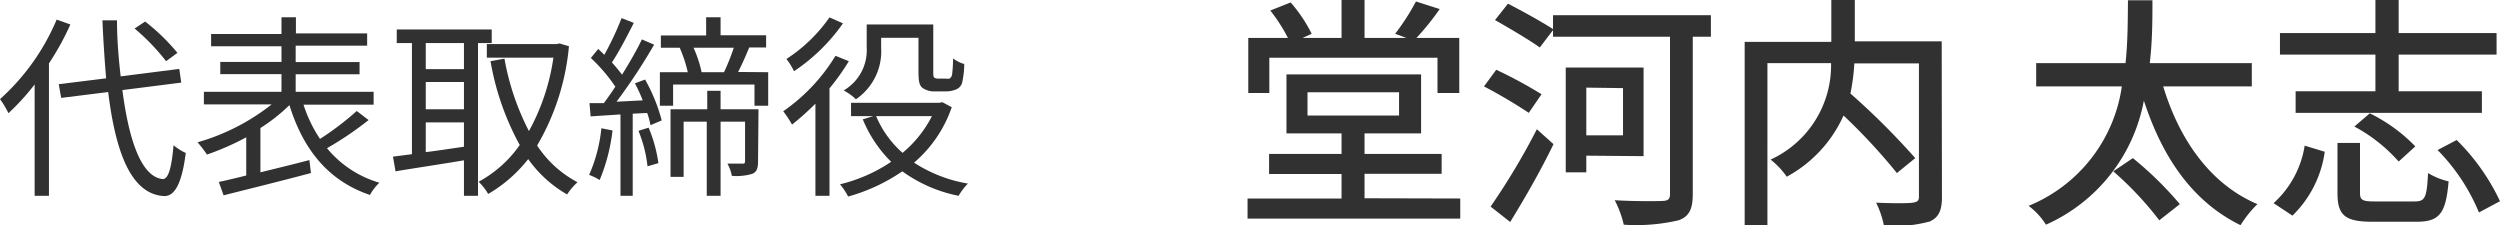
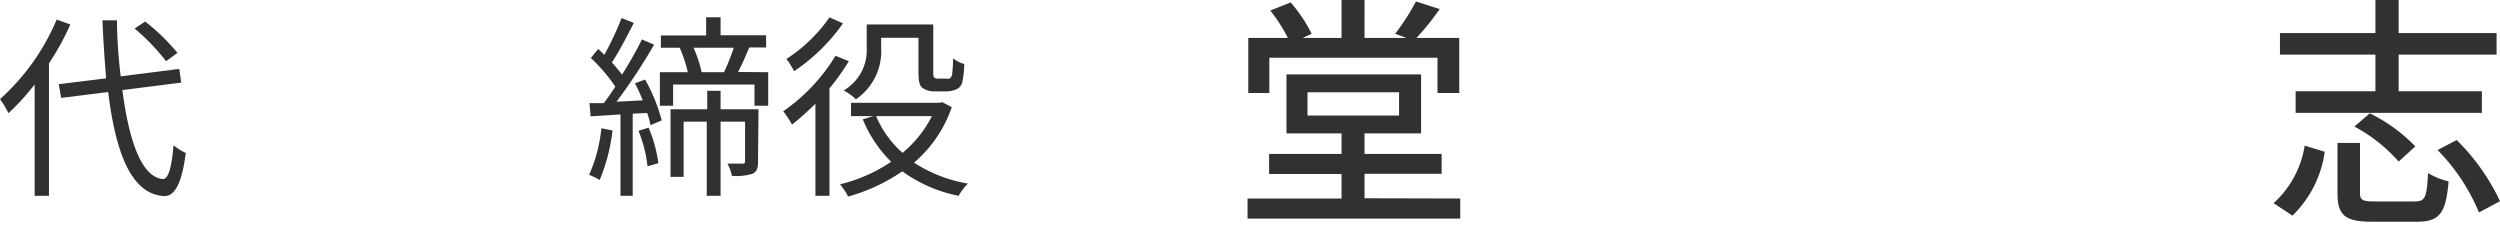
<svg xmlns="http://www.w3.org/2000/svg" viewBox="0 0 204.28 18.42">
  <defs>
    <style>.cls-1{fill:#313131;}</style>
  </defs>
  <title>Asset 5</title>
  <g id="Layer_2" data-name="Layer 2">
    <g id="レイヤー_3" data-name="レイヤー 3">
      <path class="cls-1" d="M5.75,2A21.78,21.78,0,0,1,4,5.18V16H2.83V6.9A19,19,0,0,1,.69,9.25,7.61,7.61,0,0,0,0,8.1,18.22,18.22,0,0,0,4.63,1.6ZM10,7.36c.55,4.24,1.59,7.11,3.3,7.27.46,0,.72-.91.88-2.76a4.55,4.55,0,0,0,1,.63c-.35,2.74-1,3.57-1.82,3.52-2.63-.19-3.91-3.51-4.52-8.5L5,8,4.8,6.88,8.67,6.4c-.12-1.49-.23-3.07-.3-4.74H9.56c0,1.62.14,3.17.3,4.58l4.79-.61.16,1.12ZM13.57,5A17.39,17.39,0,0,0,11,2.33l.86-.57A16.62,16.62,0,0,1,14.5,4.32Z" />
-       <path class="cls-1" d="M30.12,9.81a27.45,27.45,0,0,1-3.4,2.3A8.68,8.68,0,0,0,31,14.93a4,4,0,0,0-.77,1c-3.41-1.15-5.46-3.73-6.58-7.34a14.5,14.5,0,0,1-2.37,1.87v3.62c1.27-.31,2.63-.64,4-1l.13,1.06c-2.52.67-5.24,1.34-7.14,1.82l-.39-1.09c.64-.14,1.41-.32,2.24-.53V11.22a21.53,21.53,0,0,1-3.21,1.41,8.32,8.32,0,0,0-.77-1,17.58,17.58,0,0,0,6.06-3.1H16.66V7.5H23V6.06H18v-1h5V3.78H17.25v-1H23V1.41h1.18V2.73H30v1H24.16V5.07h5.22v1H24.16V7.5h6.37V8.55H24.8a11,11,0,0,0,1.35,2.8,24.05,24.05,0,0,0,3-2.28Z" />
-       <path class="cls-1" d="M39.06,3.52V16H37.91v-2.9c-2,.34-4.07.64-5.59.9l-.21-1.2,1.55-.2V3.52H32.42V2.41h7.76V3.52Zm-1.15,0H34.79V5.65h3.12Zm0,3.18H34.79V8.93h3.12Zm-3.12,5.73c1-.12,2-.28,3.12-.44V10H34.79Zm11.7-8.65a19.51,19.51,0,0,1-2.6,8.11,8.88,8.88,0,0,0,3.3,3,4.93,4.93,0,0,0-.85,1A10,10,0,0,1,43.16,13a11.57,11.57,0,0,1-3.27,2.85,4.61,4.61,0,0,0-.78-1,9.79,9.79,0,0,0,3.36-3A22,22,0,0,1,40.08,5l1.14-.21a20.71,20.71,0,0,0,2,5.92,17.53,17.53,0,0,0,2-6H39.78V3.6h5.71l.23-.05Z" />
      <path class="cls-1" d="M50.05,10.66A14.94,14.94,0,0,1,49,14.71a4.9,4.9,0,0,0-.86-.42,12.56,12.56,0,0,0,1-3.81ZM52.71,6.5a14,14,0,0,1,1.36,3.34l-.92.39a5.48,5.48,0,0,0-.27-1l-1.18.06V16h-1V9.35l-2.44.16-.09-1.08,1.17,0c.3-.41.62-.85.94-1.35a13.62,13.62,0,0,0-2-2.34L48.88,4c.16.14.34.32.5.48a24.75,24.75,0,0,0,1.41-3l1,.39C51.26,2.91,50.59,4.22,50,5.1c.32.36.61.71.83,1,.62-1,1.2-2,1.62-2.88l1,.43a48.07,48.07,0,0,1-3.07,4.66l2.14-.11a13.64,13.64,0,0,0-.64-1.39ZM53,10.43a11.55,11.55,0,0,1,.8,2.9l-.89.26a10.68,10.68,0,0,0-.74-2.9ZM62.77,5.9V8.64H61.65V6.91H55V8.64H53.92V5.9H56.2a11,11,0,0,0-.66-2l.13,0H54v-1H57.7V1.41h1.18V2.88H62.6v1H61.22c-.29.71-.61,1.43-.91,2Zm-.83,7.3c0,.52-.09.84-.46,1a4.49,4.49,0,0,1-1.68.17,3.26,3.26,0,0,0-.36-1h1.25c.15,0,.19-.05.19-.21V9.94h-2V16H57.75V9.94H55.86v4.51H54.79V8.93h3V7.42h1.09V8.93h3.1ZM56.67,3.9a9.7,9.7,0,0,1,.66,2h1.83a18.12,18.12,0,0,0,.8-2Z" />
      <path class="cls-1" d="M69.36,5a18.85,18.85,0,0,1-1.58,2.22V16H66.63V8.47a22.44,22.44,0,0,1-1.91,1.71A9.5,9.5,0,0,0,64,9.09a15,15,0,0,0,4.27-4.53Zm-.48-3.09a15.12,15.12,0,0,1-4,3.91,5.42,5.42,0,0,0-.62-1,12.72,12.72,0,0,0,3.52-3.4Zm8.89,6.85a10.38,10.38,0,0,1-3.08,4.53A11.54,11.54,0,0,0,79.09,15a5,5,0,0,0-.76,1,11.68,11.68,0,0,1-4.6-2,14.8,14.8,0,0,1-4.43,2.06,5.16,5.16,0,0,0-.66-1,12.9,12.9,0,0,0,4.18-1.84A10.38,10.38,0,0,1,70.5,9.75l.85-.26H69.54V8.4h7.2L77,8.35ZM72,3.9a4.73,4.73,0,0,1-2.06,4.21,4.65,4.65,0,0,0-1-.72,3.8,3.8,0,0,0,1.88-3.5V2h5.44V5.79c0,.32,0,.5.09.56a.52.52,0,0,0,.29.07h.58a1.3,1.3,0,0,0,.38,0,.52.52,0,0,0,.2-.35,12.45,12.45,0,0,0,.08-1.3,2.6,2.6,0,0,0,.91.46,7.32,7.32,0,0,1-.18,1.56.85.85,0,0,1-.49.52,2.28,2.28,0,0,1-.84.16h-.89a1.69,1.69,0,0,1-1-.28c-.26-.21-.34-.48-.34-1.4V3.09H72Zm-.41,5.59a8.27,8.27,0,0,0,2.16,3,9.52,9.52,0,0,0,2.4-3Z" />
      <path class="cls-1" d="M119.32,16.22v1.64H101.94V16.22h7.68v-2H103.7V12.58h5.92V10.9h-4.5V6.08h11V10.9H111.5v1.68h6.3V14.2h-6.3v2ZM103.72,7.6H102V3.1h3.24A13.83,13.83,0,0,0,103.8.86L105.46.2a12,12,0,0,1,1.72,2.56l-.74.34h3.18V0h1.88V3.1h3.42L114,2.76A18.65,18.65,0,0,0,115.7.12l1.94.62a20.72,20.72,0,0,1-1.9,2.36h3.5V7.6h-1.78V4.72H103.72Zm3.12,1.84h7.48V7.54h-7.48Z" />
-       <path class="cls-1" d="M124.92,9.22a42.41,42.41,0,0,0-3.66-2.16l1-1.36a36.83,36.83,0,0,1,3.7,2Zm-3.12,7.66a56,56,0,0,0,3.78-6.32l1.36,1.22c-1,2.08-2.38,4.48-3.54,6.36ZM139.8,3h-1.48V15.86c0,1.26-.32,1.84-1.16,2.14a15.21,15.21,0,0,1-4.48.36,8.19,8.19,0,0,0-.74-2c1.66.1,3.4.08,3.9.06s.62-.16.62-.6V3H126.9V2.46l-1.08,1.42c-.8-.58-2.46-1.56-3.66-2.24L123.22.3c1.16.6,2.8,1.5,3.68,2.08V1.24h12.9Zm-10.18,9.72v1.36h-1.68V5.52h6.36v7.24Zm0-5.56v3.9h3V7.2Z" />
-       <path class="cls-1" d="M158.68,16.1c0,1.1-.26,1.66-1,2a11.08,11.08,0,0,1-3.74.34,7.47,7.47,0,0,0-.64-1.88c1.3.06,2.66.06,3,0s.5-.12.5-.48V5.18h-5.28a16,16,0,0,1-.32,2.46,60,60,0,0,1,5.3,5.28L155,14.14a47.88,47.88,0,0,0-4.36-4.7,10.63,10.63,0,0,1-4.64,5,6.64,6.64,0,0,0-1.32-1.4,8.47,8.47,0,0,0,4.94-7.88h-5.2V18.42h-1.86v-15h7.08V0h1.92V3.38h7.1Z" />
-       <path class="cls-1" d="M176.76,7.06c1.32,4.36,3.86,8,7.7,9.62a9,9,0,0,0-1.38,1.72c-3.92-1.92-6.38-5.52-7.9-10.18a13.87,13.87,0,0,1-8,10.14,5.69,5.69,0,0,0-1.42-1.54,12.44,12.44,0,0,0,7.62-9.76h-7V5.16h7.3c.2-1.84.18-3.62.2-5.14h2c0,1.54,0,3.32-.22,5.14H184v1.9Zm-2.48,5.86a28.69,28.69,0,0,1,3.84,3.76L176.44,18a27.22,27.22,0,0,0-3.76-4Z" />
      <path class="cls-1" d="M185.78,16.6a8,8,0,0,0,2.54-4.7l1.64.5a9,9,0,0,1-2.64,5.22ZM194.1,4.46h-7.8V2.7h7.8V0H196V2.7h8V4.46h-8v3h6.8V9.22H187.58V7.46h6.52Zm3.2,12c.86,0,1-.3,1.1-2.32a5.7,5.7,0,0,0,1.68.68c-.22,2.64-.76,3.3-2.62,3.3h-3.6c-2.26,0-2.86-.54-2.86-2.34v-4.1h1.84v4.08c0,.58.18.7,1.2.7Zm-3.66-7.2a13.33,13.33,0,0,1,3.72,2.7L196,13.2a13,13,0,0,0-3.62-2.86Zm7.1,2.18a17.49,17.49,0,0,1,3.54,5l-1.72.92a16,16,0,0,0-3.38-5.1Z" />
    </g>
  </g>
</svg>